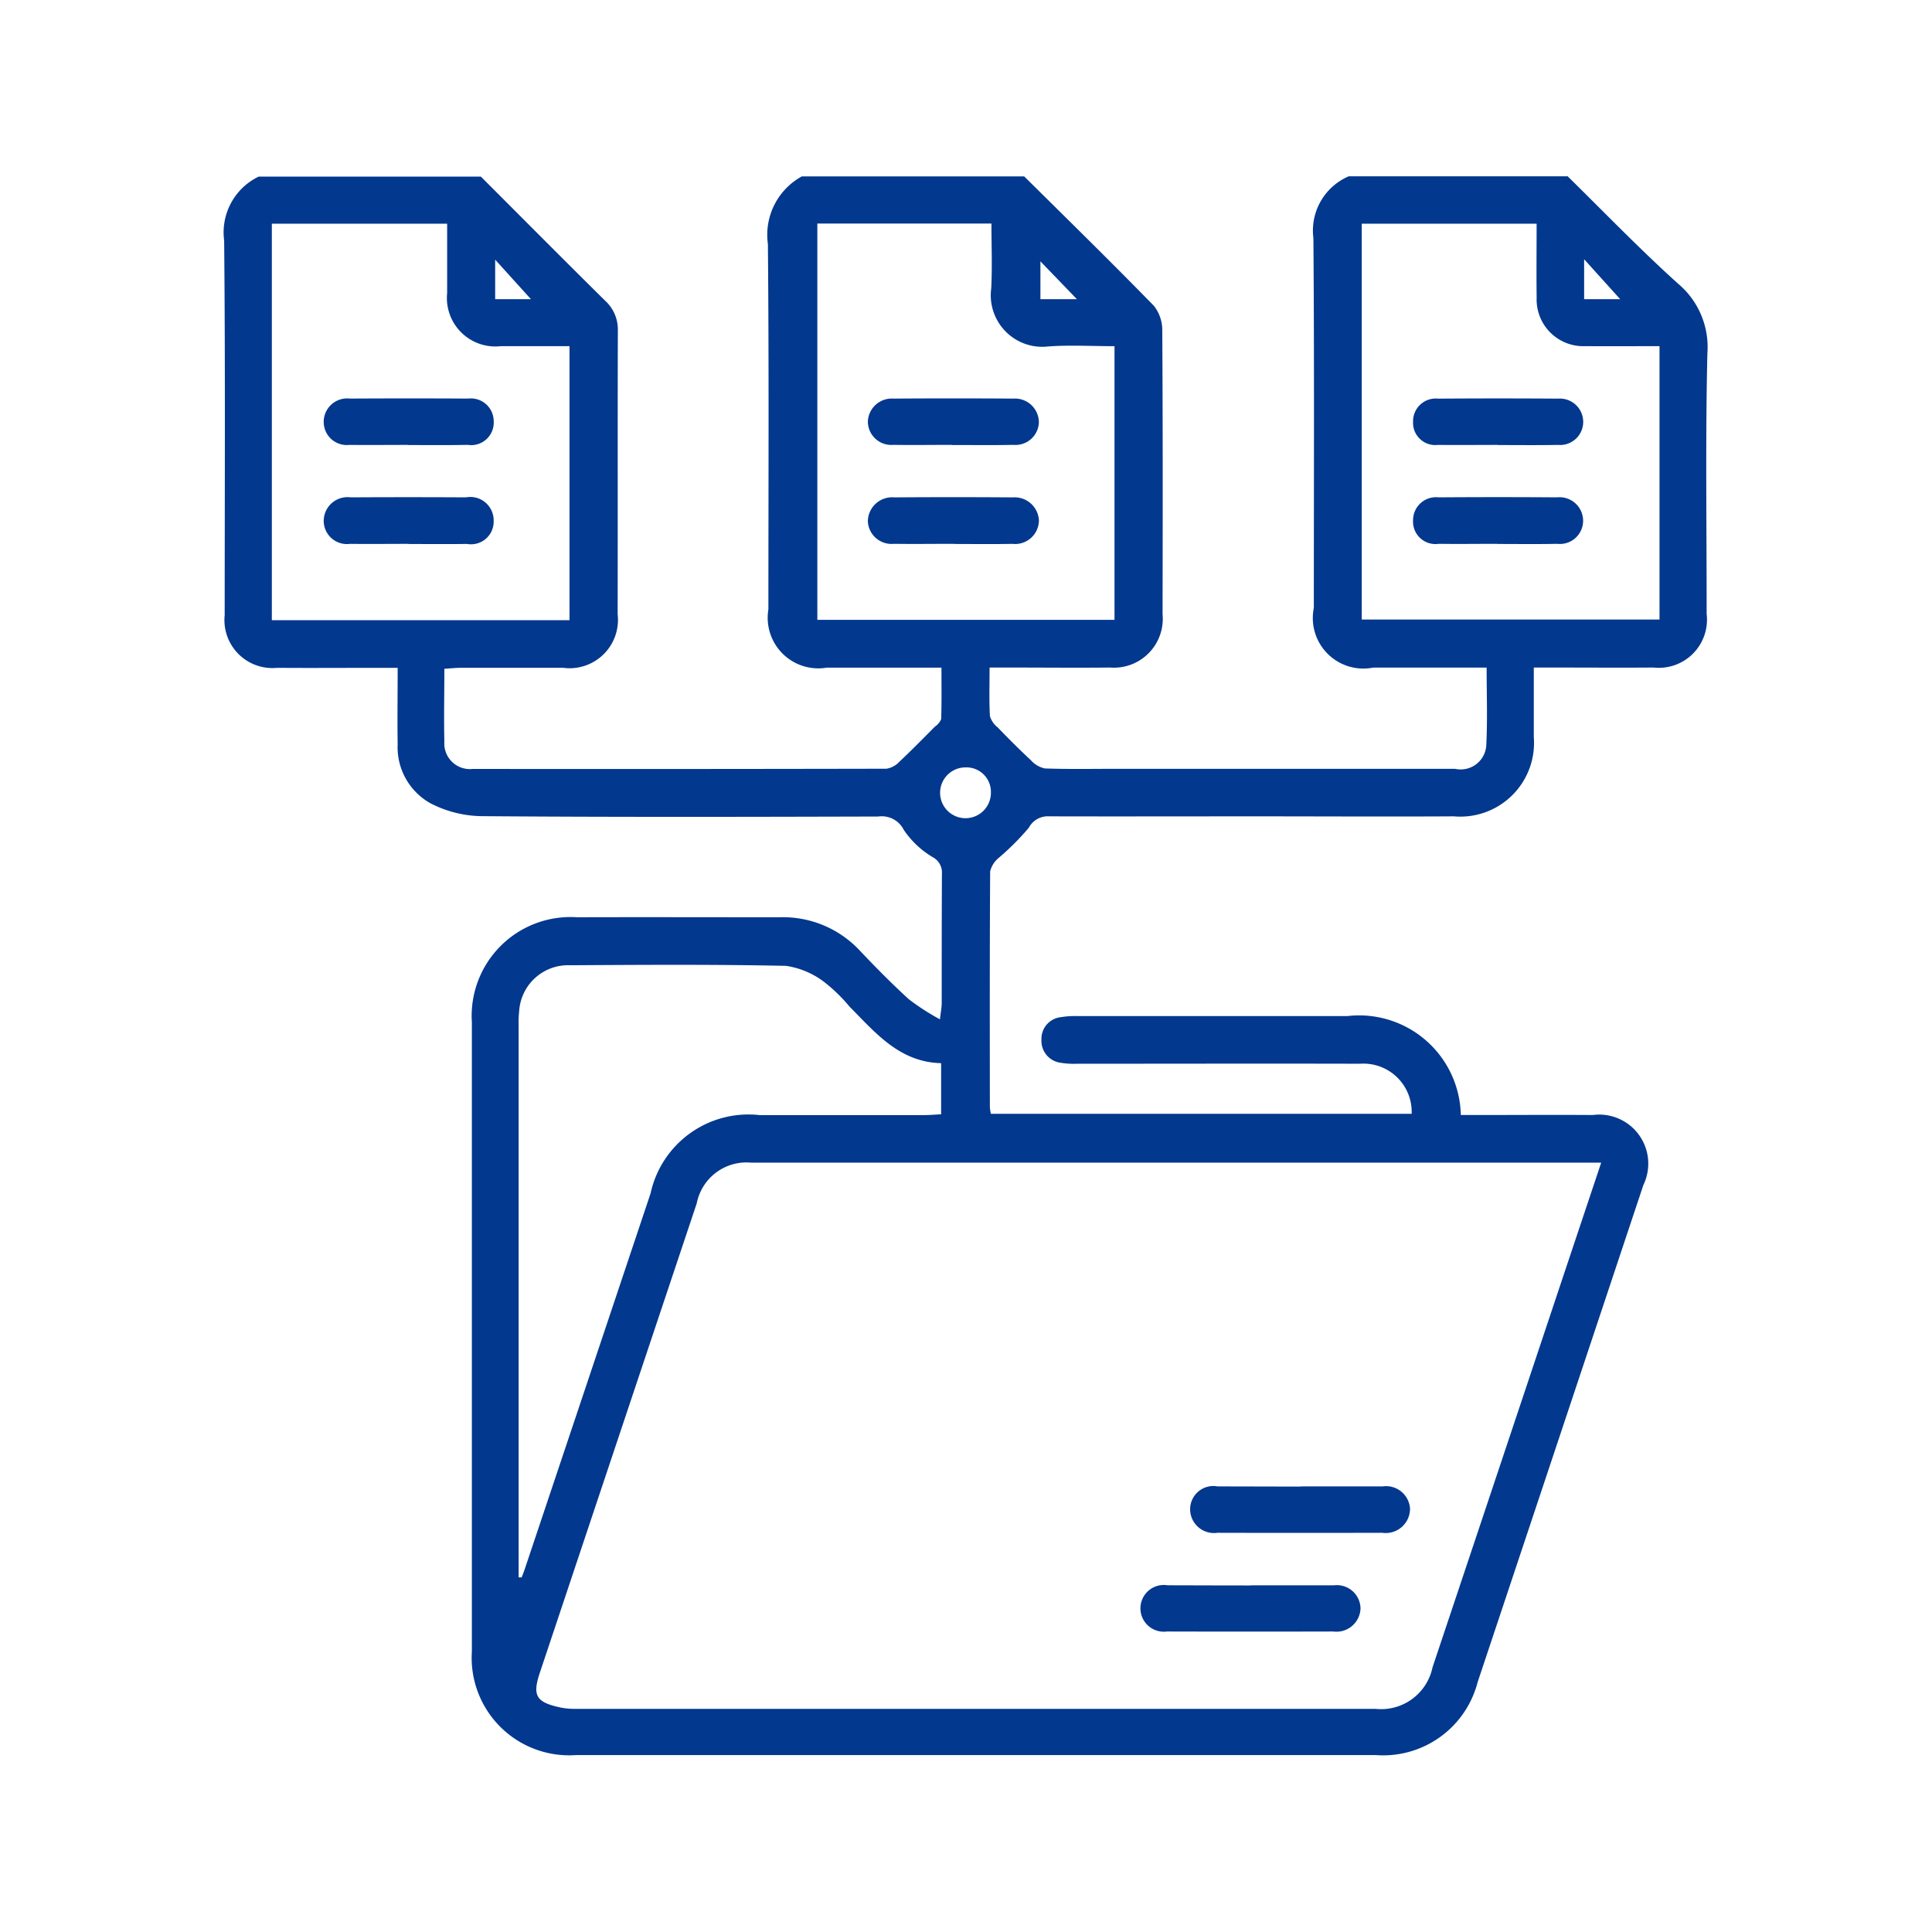
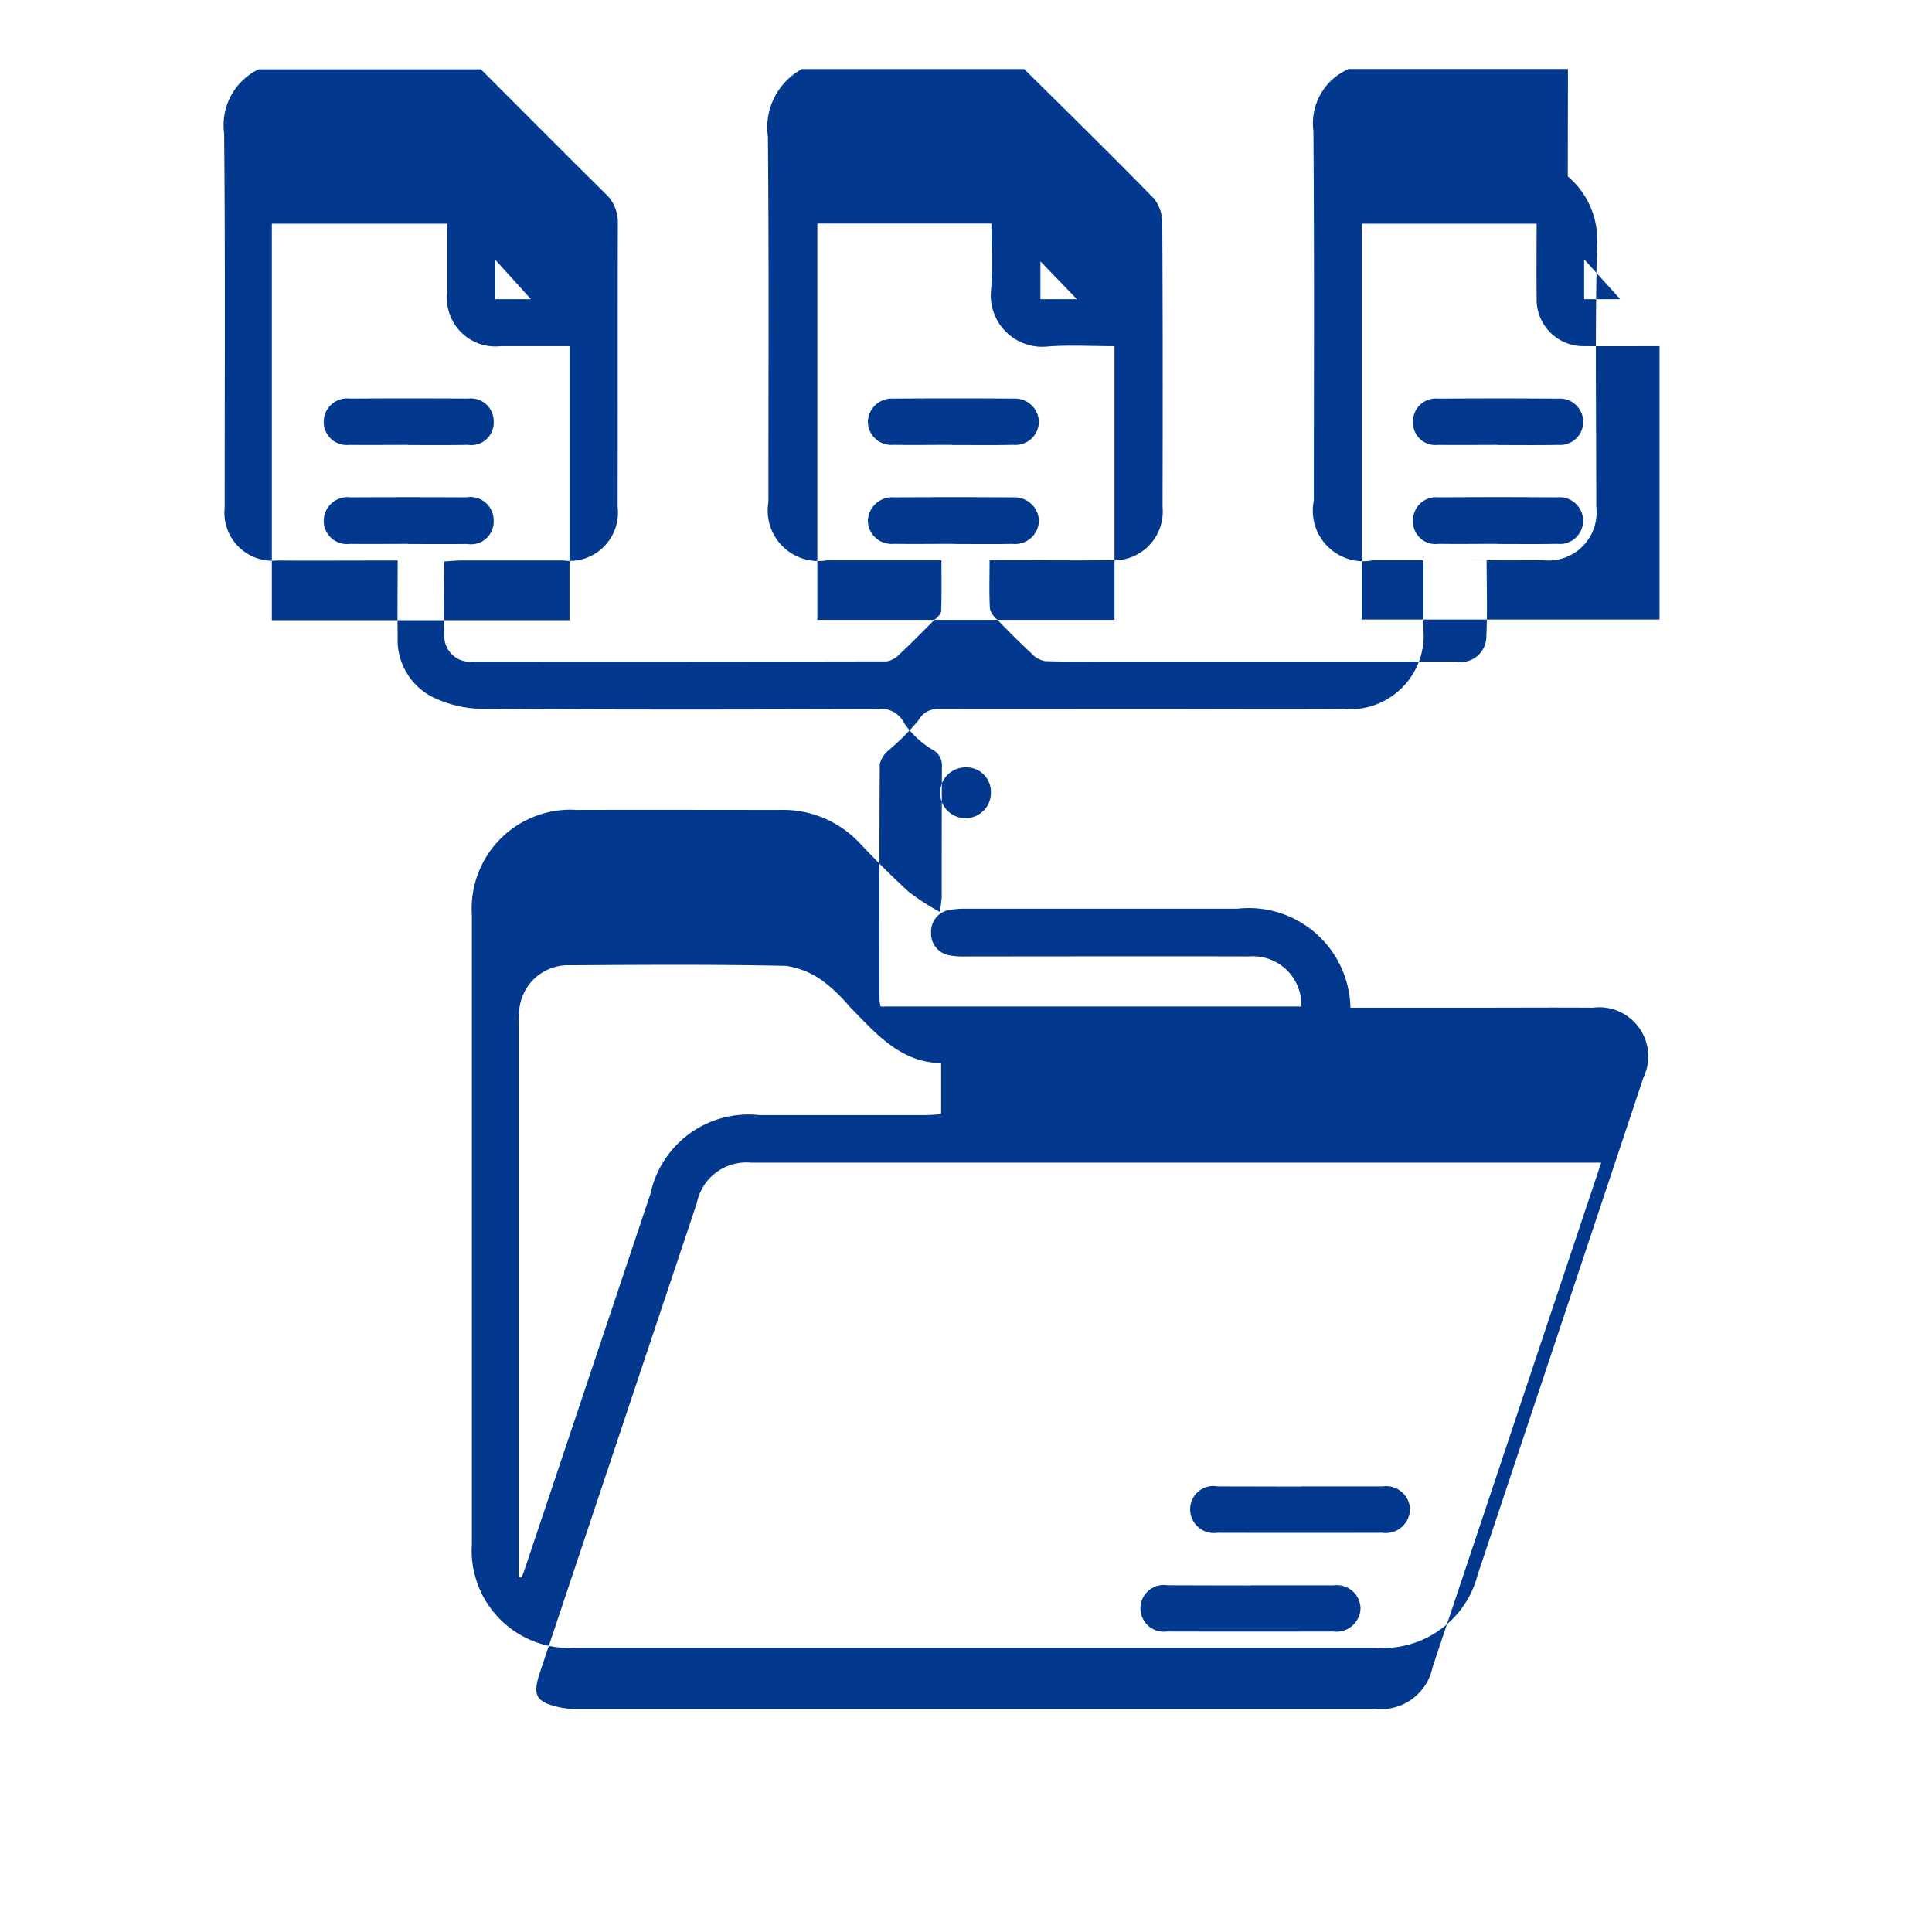
<svg xmlns="http://www.w3.org/2000/svg" width="54" height="54" viewBox="0 0 54 54">
  <defs>
    <style>
      .cls-1 {
        fill: #02388e;
        fill-rule: evenodd;
      }
    </style>
  </defs>
-   <path id="形状_11" data-name="形状 11" class="cls-1" d="M229.836,640.369c1.024,1.006,2.021,2.042,3.085,3a2.314,2.314,0,0,1,.817,1.946c-0.057,2.426-.019,4.854-0.021,7.281a1.346,1.346,0,0,1-1.483,1.5c-0.95.007-1.9,0-2.848,0h-0.5c0,0.68,0,1.309,0,1.937a2.061,2.061,0,0,1-2.237,2.222c-1.84.011-3.681,0-5.522,0-1.927,0-3.854.005-5.781,0a0.6,0.6,0,0,0-.574.318,7.129,7.129,0,0,1-.837.839,0.713,0.713,0,0,0-.244.38c-0.014,2.2-.01,4.395-0.008,6.592a1.385,1.385,0,0,0,.028.186h11.761a1.349,1.349,0,0,0-1.445-1.4c-2.632-.007-5.264,0-7.9,0a2.313,2.313,0,0,1-.472-0.028,0.617,0.617,0,0,1-.53-0.64,0.608,0.608,0,0,1,.535-0.633,2.555,2.555,0,0,1,.471-0.032q3.775,0,7.55,0a2.843,2.843,0,0,1,3.165,2.766H227.3c1.078,0,2.157-.008,3.236,0a1.371,1.371,0,0,1,1.413,1.956q-2.315,6.951-4.634,13.9a2.727,2.727,0,0,1-2.846,2.034H202.117a2.726,2.726,0,0,1-2.912-2.9q0-8.79,0-17.579a2.763,2.763,0,0,1,2.944-2.938c1.884-.006,3.768,0,5.651,0a2.935,2.935,0,0,1,2.241.924c0.444,0.469.9,0.932,1.376,1.366a6.6,6.6,0,0,0,.871.563c0.026-.231.049-0.338,0.049-0.445,0-1.206,0-2.413.006-3.619a0.489,0.489,0,0,0-.264-0.473,2.547,2.547,0,0,1-.8-0.755,0.689,0.689,0,0,0-.716-0.377c-3.7.01-7.392,0.019-11.087-.01a3.215,3.215,0,0,1-1.429-.36,1.794,1.794,0,0,1-.916-1.652c-0.011-.688,0-1.377,0-2.134h-0.479c-0.964,0-1.927.007-2.891,0a1.341,1.341,0,0,1-1.465-1.473c0-3.489.019-6.98-.015-10.47a1.731,1.731,0,0,1,.963-1.786h6.213c1.156,1.156,2.307,2.316,3.47,3.465a1.09,1.09,0,0,1,.358.834c-0.008,2.643,0,5.286-.006,7.929a1.352,1.352,0,0,1-1.525,1.5c-0.949,0-1.9,0-2.848,0-0.151,0-.3.017-0.47,0.028,0,0.713-.016,1.374,0,2.033a0.716,0.716,0,0,0,.795.766q5.783,0.006,11.563-.006a0.637,0.637,0,0,0,.365-0.2c0.339-.318.663-0.65,0.991-0.979a0.474,0.474,0,0,0,.172-0.207c0.016-.466.008-0.934,0.008-1.439h-3.206a1.414,1.414,0,0,1-1.631-1.629c0-3.4.018-6.808-.014-10.212a1.861,1.861,0,0,1,.949-1.89h6.214c1.212,1.2,2.432,2.395,3.624,3.616a1.093,1.093,0,0,1,.236.7c0.016,2.641.013,5.283,0.008,7.924a1.365,1.365,0,0,1-1.465,1.488c-0.935.01-1.869,0-2.8,0h-0.57c0,0.5-.015.931,0.01,1.359a0.632,0.632,0,0,0,.215.312c0.3,0.312.611,0.623,0.93,0.92a0.723,0.723,0,0,0,.388.229c0.646,0.024,1.293.011,1.94,0.011q4.764,0,9.53,0a0.716,0.716,0,0,0,.871-0.68c0.035-.7.009-1.4,0.009-2.15H224.4a1.413,1.413,0,0,1-1.662-1.668c0-3.445.015-6.891-.012-10.336a1.65,1.65,0,0,1,.987-1.727h6.128Zm0.934,27.565h-0.343q-11.71,0-23.423,0a1.416,1.416,0,0,0-1.514,1.138q-2.193,6.557-4.384,13.115c-0.216.646-.109,0.83,0.583,0.978a2.04,2.04,0,0,0,.428.036q11.172,0,22.344,0a1.468,1.468,0,0,0,1.595-1.162q1.812-5.413,3.619-10.83C230.032,670.142,230.39,669.071,230.77,667.934Zm-30.259,11.593,0.085,0c0.03-.078.062-0.155,0.088-0.235q1.76-5.252,3.516-10.5a2.8,2.8,0,0,1,3.043-2.187c1.538,0,3.076,0,4.614,0,0.151,0,.3-0.014.464-0.022v-1.429c-1.164-.028-1.834-0.849-2.561-1.582a4.553,4.553,0,0,0-.709-0.688,2.3,2.3,0,0,0-1.068-.45c-2.011-.043-4.024-0.029-6.036-0.017a1.37,1.37,0,0,0-1.42,1.279,2.918,2.918,0,0,0-.015.386q0,7.559,0,15.116v0.332Zm1.423-26.756v-7.657c-0.665,0-1.295,0-1.926,0a1.355,1.355,0,0,1-1.494-1.488c0-.642,0-1.283,0-1.935h-4.9v11.081h8.315Zm27.031-11.081h-4.888v11.064H232.4v-7.641c-0.707,0-1.393.006-2.078,0a1.305,1.305,0,0,1-1.356-1.355C228.957,643.082,228.965,642.408,228.965,641.69Zm-11.8,3.424c-0.643,0-1.246-.036-1.844.007a1.44,1.44,0,0,1-1.6-1.621c0.031-.6.006-1.2,0.006-1.814h-4.866v11.077h8.306v-7.649ZM213,656.887a0.71,0.71,0,1,0,.712.7A0.684,0.684,0,0,0,213,656.887ZM200.856,643.8l-1-1.105V643.8h1Zm30.445,0-1.008-1.116V643.8H231.3Zm-15.185,0c-0.342-.354-0.68-0.706-1.02-1.057V643.8h1.02Zm4.859,35.948c0.775,0,1.55,0,2.325,0a0.662,0.662,0,0,1,.743.652,0.674,0.674,0,0,1-.763.639q-2.325.006-4.65,0a0.653,0.653,0,1,1,.019-1.292C219.424,679.749,220.2,679.752,220.975,679.752Zm1.4-2.764c0.761,0,1.522,0,2.282,0a0.671,0.671,0,0,1,.77.626,0.68,0.68,0,0,1-.777.67q-2.3.006-4.607,0a0.666,0.666,0,0,1-.762-0.635,0.649,0.649,0,0,1,.769-0.661C220.823,676.984,221.6,676.988,222.373,676.988Zm-24.941-26.345c-0.545,0-1.09.007-1.634,0a0.649,0.649,0,0,1-.736-0.654,0.666,0.666,0,0,1,.752-0.646q1.613-.009,3.226,0a0.654,0.654,0,0,1,.772.664,0.633,0.633,0,0,1-.746.638C198.522,650.649,197.977,650.643,197.432,650.643Zm-0.019-2.766c-0.545,0-1.09.006-1.634,0a0.645,0.645,0,0,1-.717-0.628,0.655,0.655,0,0,1,.728-0.667q1.656-.009,3.312,0a0.638,0.638,0,0,1,.711.635,0.629,0.629,0,0,1-.723.659C198.531,647.883,197.972,647.877,197.413,647.877Zm30.468,0c-0.559,0-1.119.007-1.677,0a0.62,0.62,0,0,1-.694-0.644,0.634,0.634,0,0,1,.7-0.649q1.677-.012,3.355,0a0.652,0.652,0,0,1,.7.652,0.645,0.645,0,0,1-.7.641C229,647.884,228.44,647.877,227.881,647.877Zm-0.019,2.765c-0.545,0-1.09.008-1.634,0a0.627,0.627,0,0,1-.718-0.665,0.641,0.641,0,0,1,.714-0.634q1.656-.012,3.312,0a0.658,0.658,0,0,1,.726.673,0.649,0.649,0,0,1-.722.626C228.981,650.65,228.421,650.642,227.862,650.642Zm-15.243-2.766c-0.545,0-1.091.008-1.635,0a0.656,0.656,0,0,1-.713-0.641,0.668,0.668,0,0,1,.71-0.652q1.678-.012,3.357,0a0.669,0.669,0,0,1,.713.65,0.654,0.654,0,0,1-.711.643C213.767,647.884,213.193,647.876,212.619,647.876Zm0.056,2.766c-0.559,0-1.119.008-1.678,0a0.662,0.662,0,0,1-.726-0.629,0.679,0.679,0,0,1,.74-0.669q1.658-.012,3.314,0a0.68,0.68,0,0,1,.727.64,0.665,0.665,0,0,1-.741.659C213.766,650.65,213.221,650.643,212.675,650.642Z" transform="translate(-186.016 -635.438)" />
+   <path id="形状_11" data-name="形状 11" class="cls-1" d="M229.836,640.369a2.314,2.314,0,0,1,.817,1.946c-0.057,2.426-.019,4.854-0.021,7.281a1.346,1.346,0,0,1-1.483,1.5c-0.95.007-1.9,0-2.848,0h-0.5c0,0.68,0,1.309,0,1.937a2.061,2.061,0,0,1-2.237,2.222c-1.84.011-3.681,0-5.522,0-1.927,0-3.854.005-5.781,0a0.6,0.6,0,0,0-.574.318,7.129,7.129,0,0,1-.837.839,0.713,0.713,0,0,0-.244.38c-0.014,2.2-.01,4.395-0.008,6.592a1.385,1.385,0,0,0,.028.186h11.761a1.349,1.349,0,0,0-1.445-1.4c-2.632-.007-5.264,0-7.9,0a2.313,2.313,0,0,1-.472-0.028,0.617,0.617,0,0,1-.53-0.64,0.608,0.608,0,0,1,.535-0.633,2.555,2.555,0,0,1,.471-0.032q3.775,0,7.55,0a2.843,2.843,0,0,1,3.165,2.766H227.3c1.078,0,2.157-.008,3.236,0a1.371,1.371,0,0,1,1.413,1.956q-2.315,6.951-4.634,13.9a2.727,2.727,0,0,1-2.846,2.034H202.117a2.726,2.726,0,0,1-2.912-2.9q0-8.79,0-17.579a2.763,2.763,0,0,1,2.944-2.938c1.884-.006,3.768,0,5.651,0a2.935,2.935,0,0,1,2.241.924c0.444,0.469.9,0.932,1.376,1.366a6.6,6.6,0,0,0,.871.563c0.026-.231.049-0.338,0.049-0.445,0-1.206,0-2.413.006-3.619a0.489,0.489,0,0,0-.264-0.473,2.547,2.547,0,0,1-.8-0.755,0.689,0.689,0,0,0-.716-0.377c-3.7.01-7.392,0.019-11.087-.01a3.215,3.215,0,0,1-1.429-.36,1.794,1.794,0,0,1-.916-1.652c-0.011-.688,0-1.377,0-2.134h-0.479c-0.964,0-1.927.007-2.891,0a1.341,1.341,0,0,1-1.465-1.473c0-3.489.019-6.98-.015-10.47a1.731,1.731,0,0,1,.963-1.786h6.213c1.156,1.156,2.307,2.316,3.47,3.465a1.09,1.09,0,0,1,.358.834c-0.008,2.643,0,5.286-.006,7.929a1.352,1.352,0,0,1-1.525,1.5c-0.949,0-1.9,0-2.848,0-0.151,0-.3.017-0.47,0.028,0,0.713-.016,1.374,0,2.033a0.716,0.716,0,0,0,.795.766q5.783,0.006,11.563-.006a0.637,0.637,0,0,0,.365-0.2c0.339-.318.663-0.65,0.991-0.979a0.474,0.474,0,0,0,.172-0.207c0.016-.466.008-0.934,0.008-1.439h-3.206a1.414,1.414,0,0,1-1.631-1.629c0-3.4.018-6.808-.014-10.212a1.861,1.861,0,0,1,.949-1.89h6.214c1.212,1.2,2.432,2.395,3.624,3.616a1.093,1.093,0,0,1,.236.7c0.016,2.641.013,5.283,0.008,7.924a1.365,1.365,0,0,1-1.465,1.488c-0.935.01-1.869,0-2.8,0h-0.57c0,0.5-.015.931,0.01,1.359a0.632,0.632,0,0,0,.215.312c0.3,0.312.611,0.623,0.93,0.92a0.723,0.723,0,0,0,.388.229c0.646,0.024,1.293.011,1.94,0.011q4.764,0,9.53,0a0.716,0.716,0,0,0,.871-0.68c0.035-.7.009-1.4,0.009-2.15H224.4a1.413,1.413,0,0,1-1.662-1.668c0-3.445.015-6.891-.012-10.336a1.65,1.65,0,0,1,.987-1.727h6.128Zm0.934,27.565h-0.343q-11.71,0-23.423,0a1.416,1.416,0,0,0-1.514,1.138q-2.193,6.557-4.384,13.115c-0.216.646-.109,0.83,0.583,0.978a2.04,2.04,0,0,0,.428.036q11.172,0,22.344,0a1.468,1.468,0,0,0,1.595-1.162q1.812-5.413,3.619-10.83C230.032,670.142,230.39,669.071,230.77,667.934Zm-30.259,11.593,0.085,0c0.03-.078.062-0.155,0.088-0.235q1.76-5.252,3.516-10.5a2.8,2.8,0,0,1,3.043-2.187c1.538,0,3.076,0,4.614,0,0.151,0,.3-0.014.464-0.022v-1.429c-1.164-.028-1.834-0.849-2.561-1.582a4.553,4.553,0,0,0-.709-0.688,2.3,2.3,0,0,0-1.068-.45c-2.011-.043-4.024-0.029-6.036-0.017a1.37,1.37,0,0,0-1.42,1.279,2.918,2.918,0,0,0-.015.386q0,7.559,0,15.116v0.332Zm1.423-26.756v-7.657c-0.665,0-1.295,0-1.926,0a1.355,1.355,0,0,1-1.494-1.488c0-.642,0-1.283,0-1.935h-4.9v11.081h8.315Zm27.031-11.081h-4.888v11.064H232.4v-7.641c-0.707,0-1.393.006-2.078,0a1.305,1.305,0,0,1-1.356-1.355C228.957,643.082,228.965,642.408,228.965,641.69Zm-11.8,3.424c-0.643,0-1.246-.036-1.844.007a1.44,1.44,0,0,1-1.6-1.621c0.031-.6.006-1.2,0.006-1.814h-4.866v11.077h8.306v-7.649ZM213,656.887a0.71,0.71,0,1,0,.712.7A0.684,0.684,0,0,0,213,656.887ZM200.856,643.8l-1-1.105V643.8h1Zm30.445,0-1.008-1.116V643.8H231.3Zm-15.185,0c-0.342-.354-0.68-0.706-1.02-1.057V643.8h1.02Zm4.859,35.948c0.775,0,1.55,0,2.325,0a0.662,0.662,0,0,1,.743.652,0.674,0.674,0,0,1-.763.639q-2.325.006-4.65,0a0.653,0.653,0,1,1,.019-1.292C219.424,679.749,220.2,679.752,220.975,679.752Zm1.4-2.764c0.761,0,1.522,0,2.282,0a0.671,0.671,0,0,1,.77.626,0.68,0.68,0,0,1-.777.67q-2.3.006-4.607,0a0.666,0.666,0,0,1-.762-0.635,0.649,0.649,0,0,1,.769-0.661C220.823,676.984,221.6,676.988,222.373,676.988Zm-24.941-26.345c-0.545,0-1.09.007-1.634,0a0.649,0.649,0,0,1-.736-0.654,0.666,0.666,0,0,1,.752-0.646q1.613-.009,3.226,0a0.654,0.654,0,0,1,.772.664,0.633,0.633,0,0,1-.746.638C198.522,650.649,197.977,650.643,197.432,650.643Zm-0.019-2.766c-0.545,0-1.09.006-1.634,0a0.645,0.645,0,0,1-.717-0.628,0.655,0.655,0,0,1,.728-0.667q1.656-.009,3.312,0a0.638,0.638,0,0,1,.711.635,0.629,0.629,0,0,1-.723.659C198.531,647.883,197.972,647.877,197.413,647.877Zm30.468,0c-0.559,0-1.119.007-1.677,0a0.62,0.62,0,0,1-.694-0.644,0.634,0.634,0,0,1,.7-0.649q1.677-.012,3.355,0a0.652,0.652,0,0,1,.7.652,0.645,0.645,0,0,1-.7.641C229,647.884,228.44,647.877,227.881,647.877Zm-0.019,2.765c-0.545,0-1.09.008-1.634,0a0.627,0.627,0,0,1-.718-0.665,0.641,0.641,0,0,1,.714-0.634q1.656-.012,3.312,0a0.658,0.658,0,0,1,.726.673,0.649,0.649,0,0,1-.722.626C228.981,650.65,228.421,650.642,227.862,650.642Zm-15.243-2.766c-0.545,0-1.091.008-1.635,0a0.656,0.656,0,0,1-.713-0.641,0.668,0.668,0,0,1,.71-0.652q1.678-.012,3.357,0a0.669,0.669,0,0,1,.713.65,0.654,0.654,0,0,1-.711.643C213.767,647.884,213.193,647.876,212.619,647.876Zm0.056,2.766c-0.559,0-1.119.008-1.678,0a0.662,0.662,0,0,1-.726-0.629,0.679,0.679,0,0,1,.74-0.669q1.658-.012,3.314,0a0.68,0.68,0,0,1,.727.64,0.665,0.665,0,0,1-.741.659C213.766,650.65,213.221,650.643,212.675,650.642Z" transform="translate(-186.016 -635.438)" />
</svg>